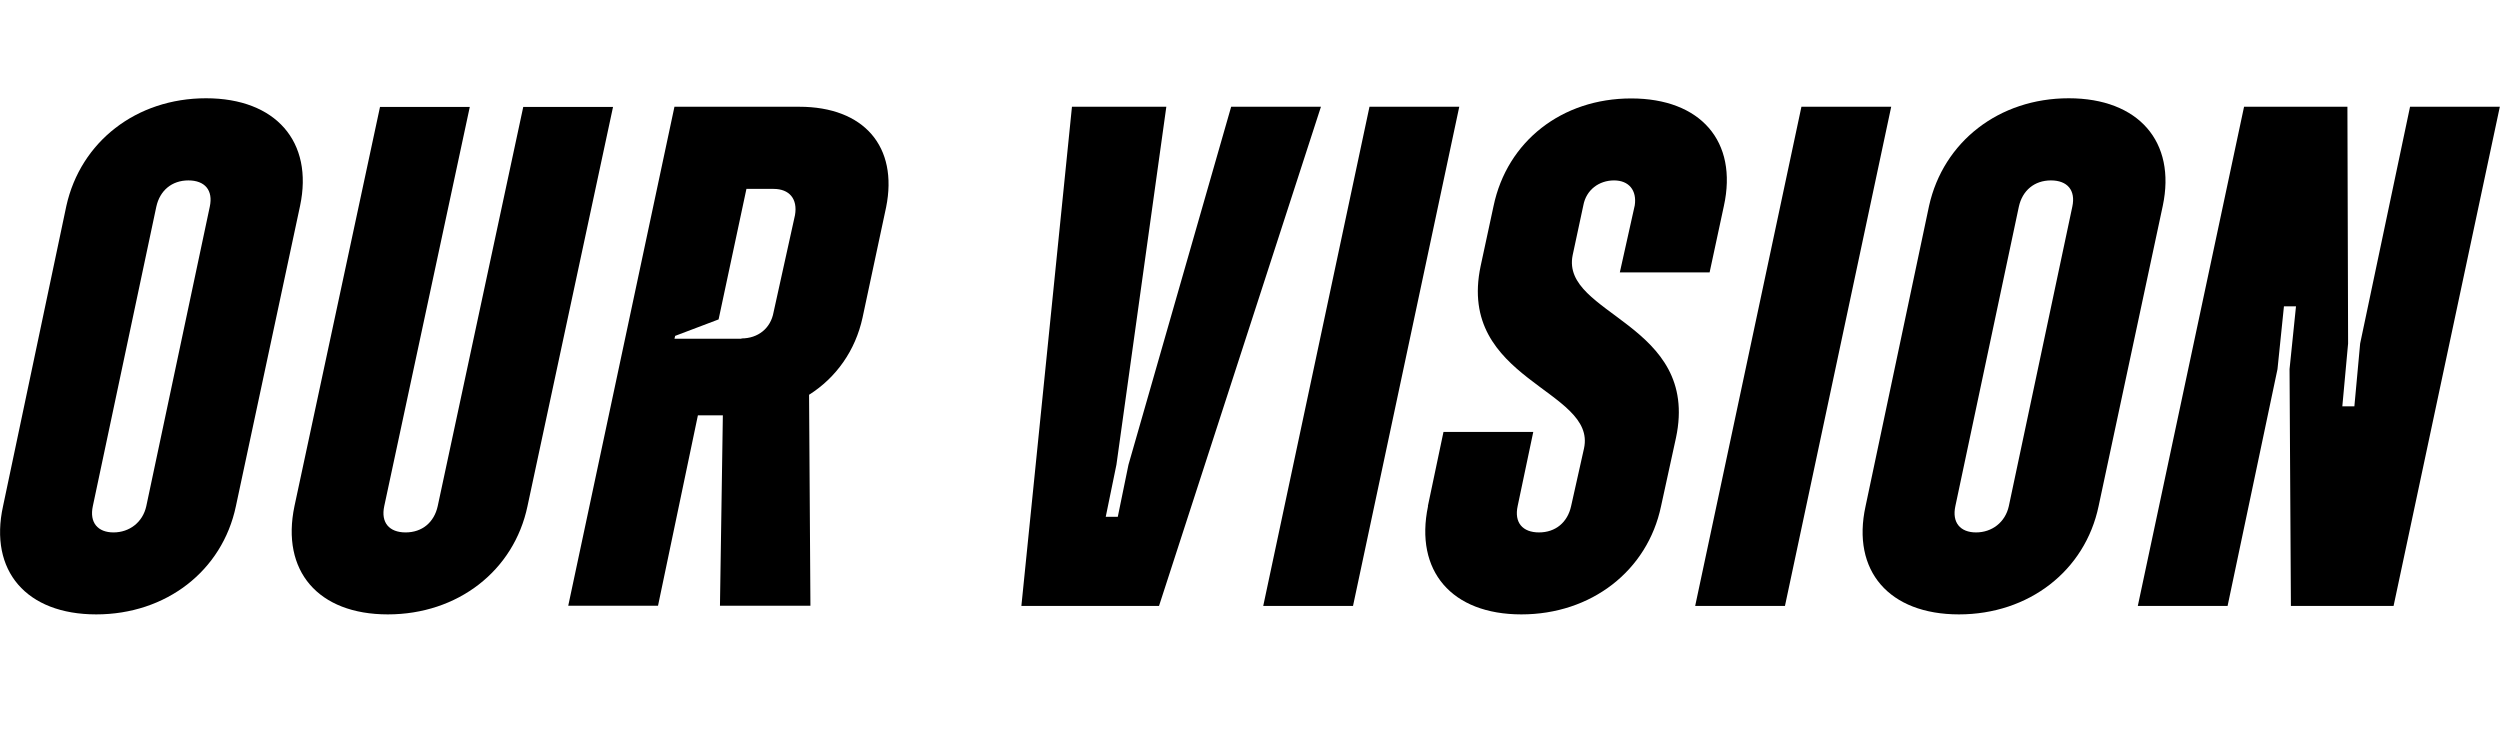
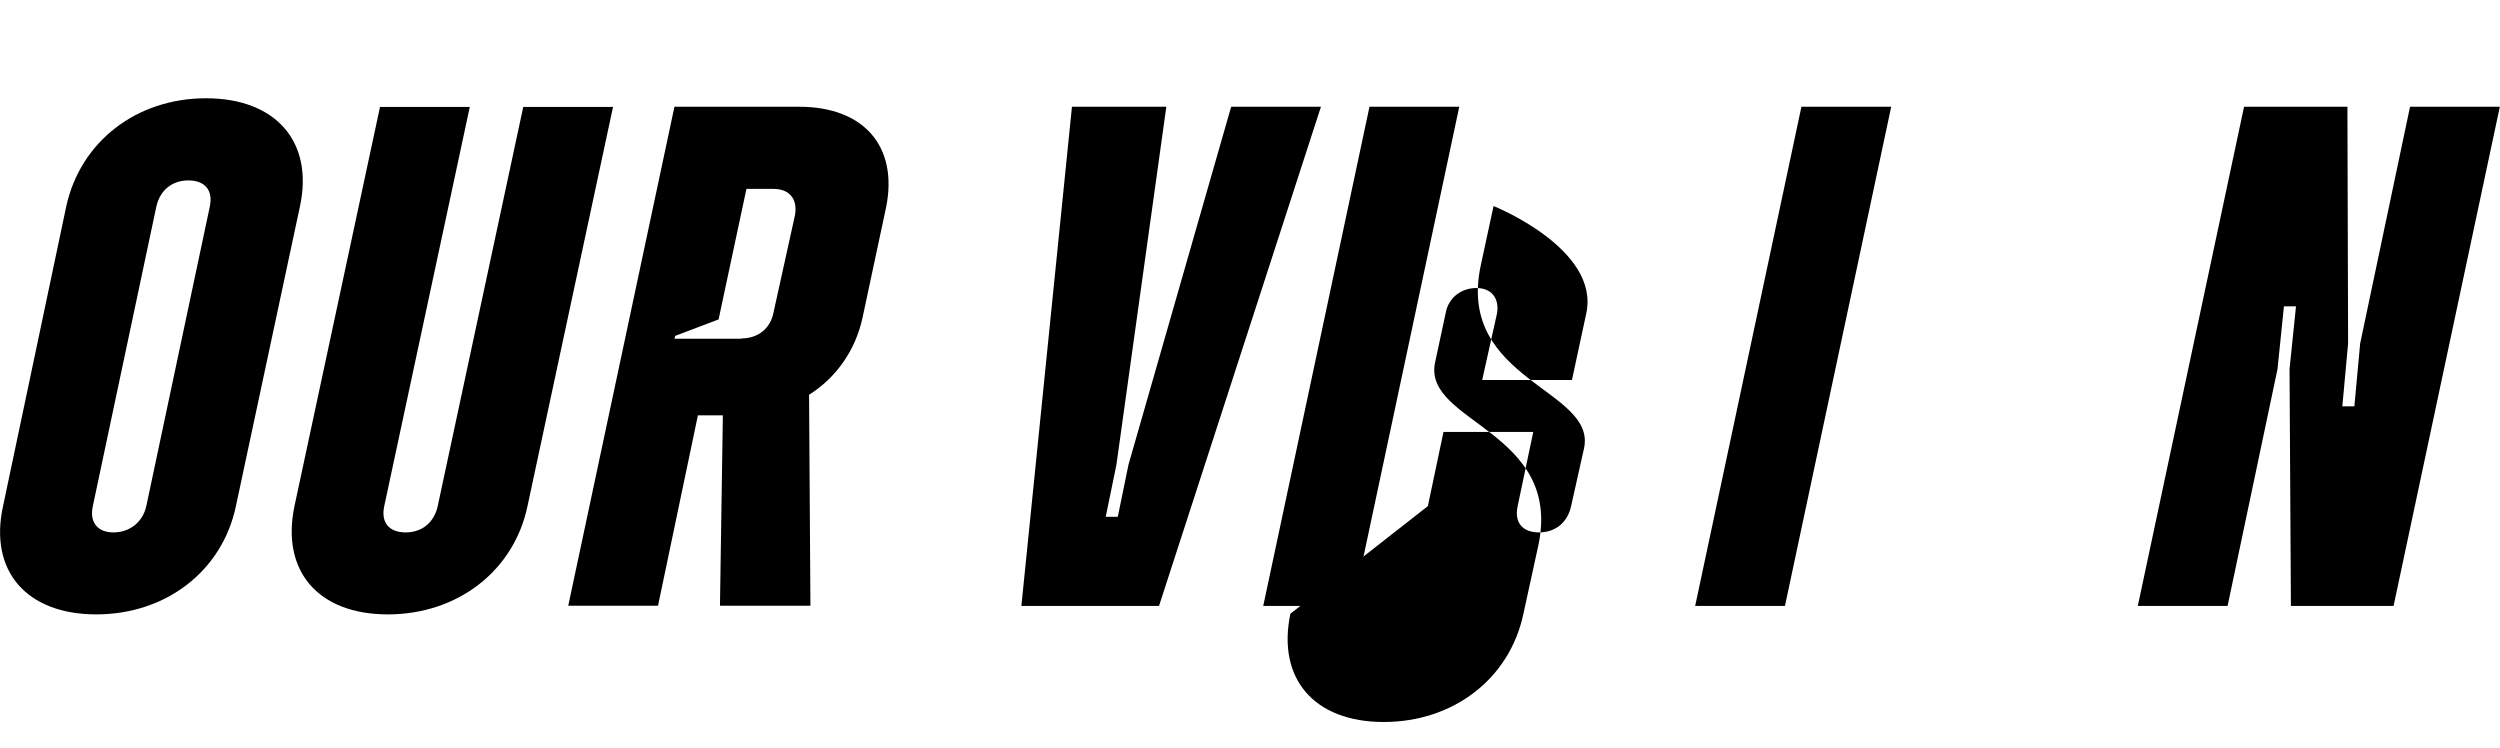
<svg xmlns="http://www.w3.org/2000/svg" id="_レイヤー_1" data-name="レイヤー 1" viewBox="0 0 147.3 44.1">
  <g id="OUR_VISION" data-name="OUR VISION" isolation="isolate">
    <g isolation="isolate">
      <path d="m.18,29.82L3.91,12.13c.84-3.78,4.12-6.34,8.23-6.34s6.34,2.56,5.54,6.34l-3.78,17.69c-.8,3.82-4.12,6.38-8.23,6.38S-.66,33.64.18,29.82Zm8.44,0l3.74-17.64c.21-.97-.29-1.55-1.26-1.55s-1.68.59-1.89,1.55l-3.74,17.64c-.21.97.29,1.55,1.22,1.55s1.72-.59,1.93-1.55Z" stroke-width="0" />
      <path d="m17.35,29.82l5.04-23.52h5.29l-5.04,23.52c-.21.97.29,1.55,1.26,1.55s1.68-.59,1.89-1.55l5.04-23.52h5.29l-5.04,23.52c-.8,3.82-4.12,6.38-8.23,6.38s-6.3-2.56-5.5-6.38Z" stroke-width="0" />
      <path d="m39.74,6.29h7.35c3.82,0,5.84,2.35,5.12,5.92l-1.39,6.51c-.42,1.93-1.55,3.53-3.15,4.54l.08,12.43h-5.33l.17-11.22h-1.47l-2.35,11.22h-5.29l6.26-29.41Zm3.95,13.65c.97,0,1.72-.59,1.89-1.55l1.26-5.71c.17-.97-.34-1.55-1.26-1.55h-1.6l-1.64,7.69-2.56.97-.04.17h3.95Z" stroke-width="0" />
      <path d="m63.18,6.29h5.54l-2.94,21.09-.63,3.07h.71l.63-3.07,6.05-21.09h5.29l-9.54,29.41h-8.11l2.98-29.41Z" stroke-width="0" />
      <path d="m80.69,6.29h5.29l-6.26,29.41h-5.29l6.26-29.41Z" stroke-width="0" />
-       <path d="m84.13,29.82l.92-4.37h5.29l-.92,4.37c-.21.97.29,1.55,1.26,1.55s1.68-.59,1.89-1.55l.76-3.4c.76-3.49-7.52-3.99-6.09-10.75l.76-3.53c.8-3.82,4.03-6.34,8.11-6.34s6.3,2.52,5.46,6.34l-.84,3.91h-5.29l.88-3.95c.13-.88-.34-1.47-1.22-1.47s-1.64.55-1.81,1.47l-.63,2.94c-.71,3.53,7.52,3.99,6.09,10.75l-.88,4.03c-.8,3.82-4.12,6.38-8.23,6.38s-6.3-2.56-5.5-6.38Z" stroke-width="0" />
+       <path d="m84.13,29.82l.92-4.37h5.29l-.92,4.37c-.21.97.29,1.55,1.26,1.55s1.68-.59,1.89-1.55l.76-3.4c.76-3.49-7.52-3.99-6.09-10.75l.76-3.53s6.3,2.52,5.46,6.34l-.84,3.91h-5.29l.88-3.95c.13-.88-.34-1.47-1.22-1.47s-1.64.55-1.81,1.47l-.63,2.94c-.71,3.53,7.52,3.99,6.09,10.75l-.88,4.03c-.8,3.82-4.12,6.38-8.23,6.38s-6.3-2.56-5.5-6.38Z" stroke-width="0" />
      <path d="m106.14,6.29h5.29l-6.26,29.41h-5.29l6.26-29.41Z" stroke-width="0" />
-       <path d="m109.92,29.82l3.74-17.69c.84-3.78,4.12-6.34,8.23-6.34s6.34,2.56,5.54,6.34l-3.78,17.69c-.8,3.82-4.12,6.38-8.23,6.38s-6.34-2.56-5.5-6.38Zm8.44,0l3.74-17.64c.21-.97-.29-1.55-1.26-1.55s-1.68.59-1.89,1.55l-3.74,17.64c-.21.97.29,1.55,1.22,1.55s1.72-.59,1.93-1.55Z" stroke-width="0" />
      <path d="m132.22,6.29h6.09l.04,13.95-.34,3.7h.71l.34-3.7,2.94-13.95h5.29l-6.26,29.41h-6.05l-.08-13.95.38-3.7h-.71l-.38,3.7-2.94,13.95h-5.29l6.26-29.41Z" stroke-width="0" />
    </g>
  </g>
</svg>